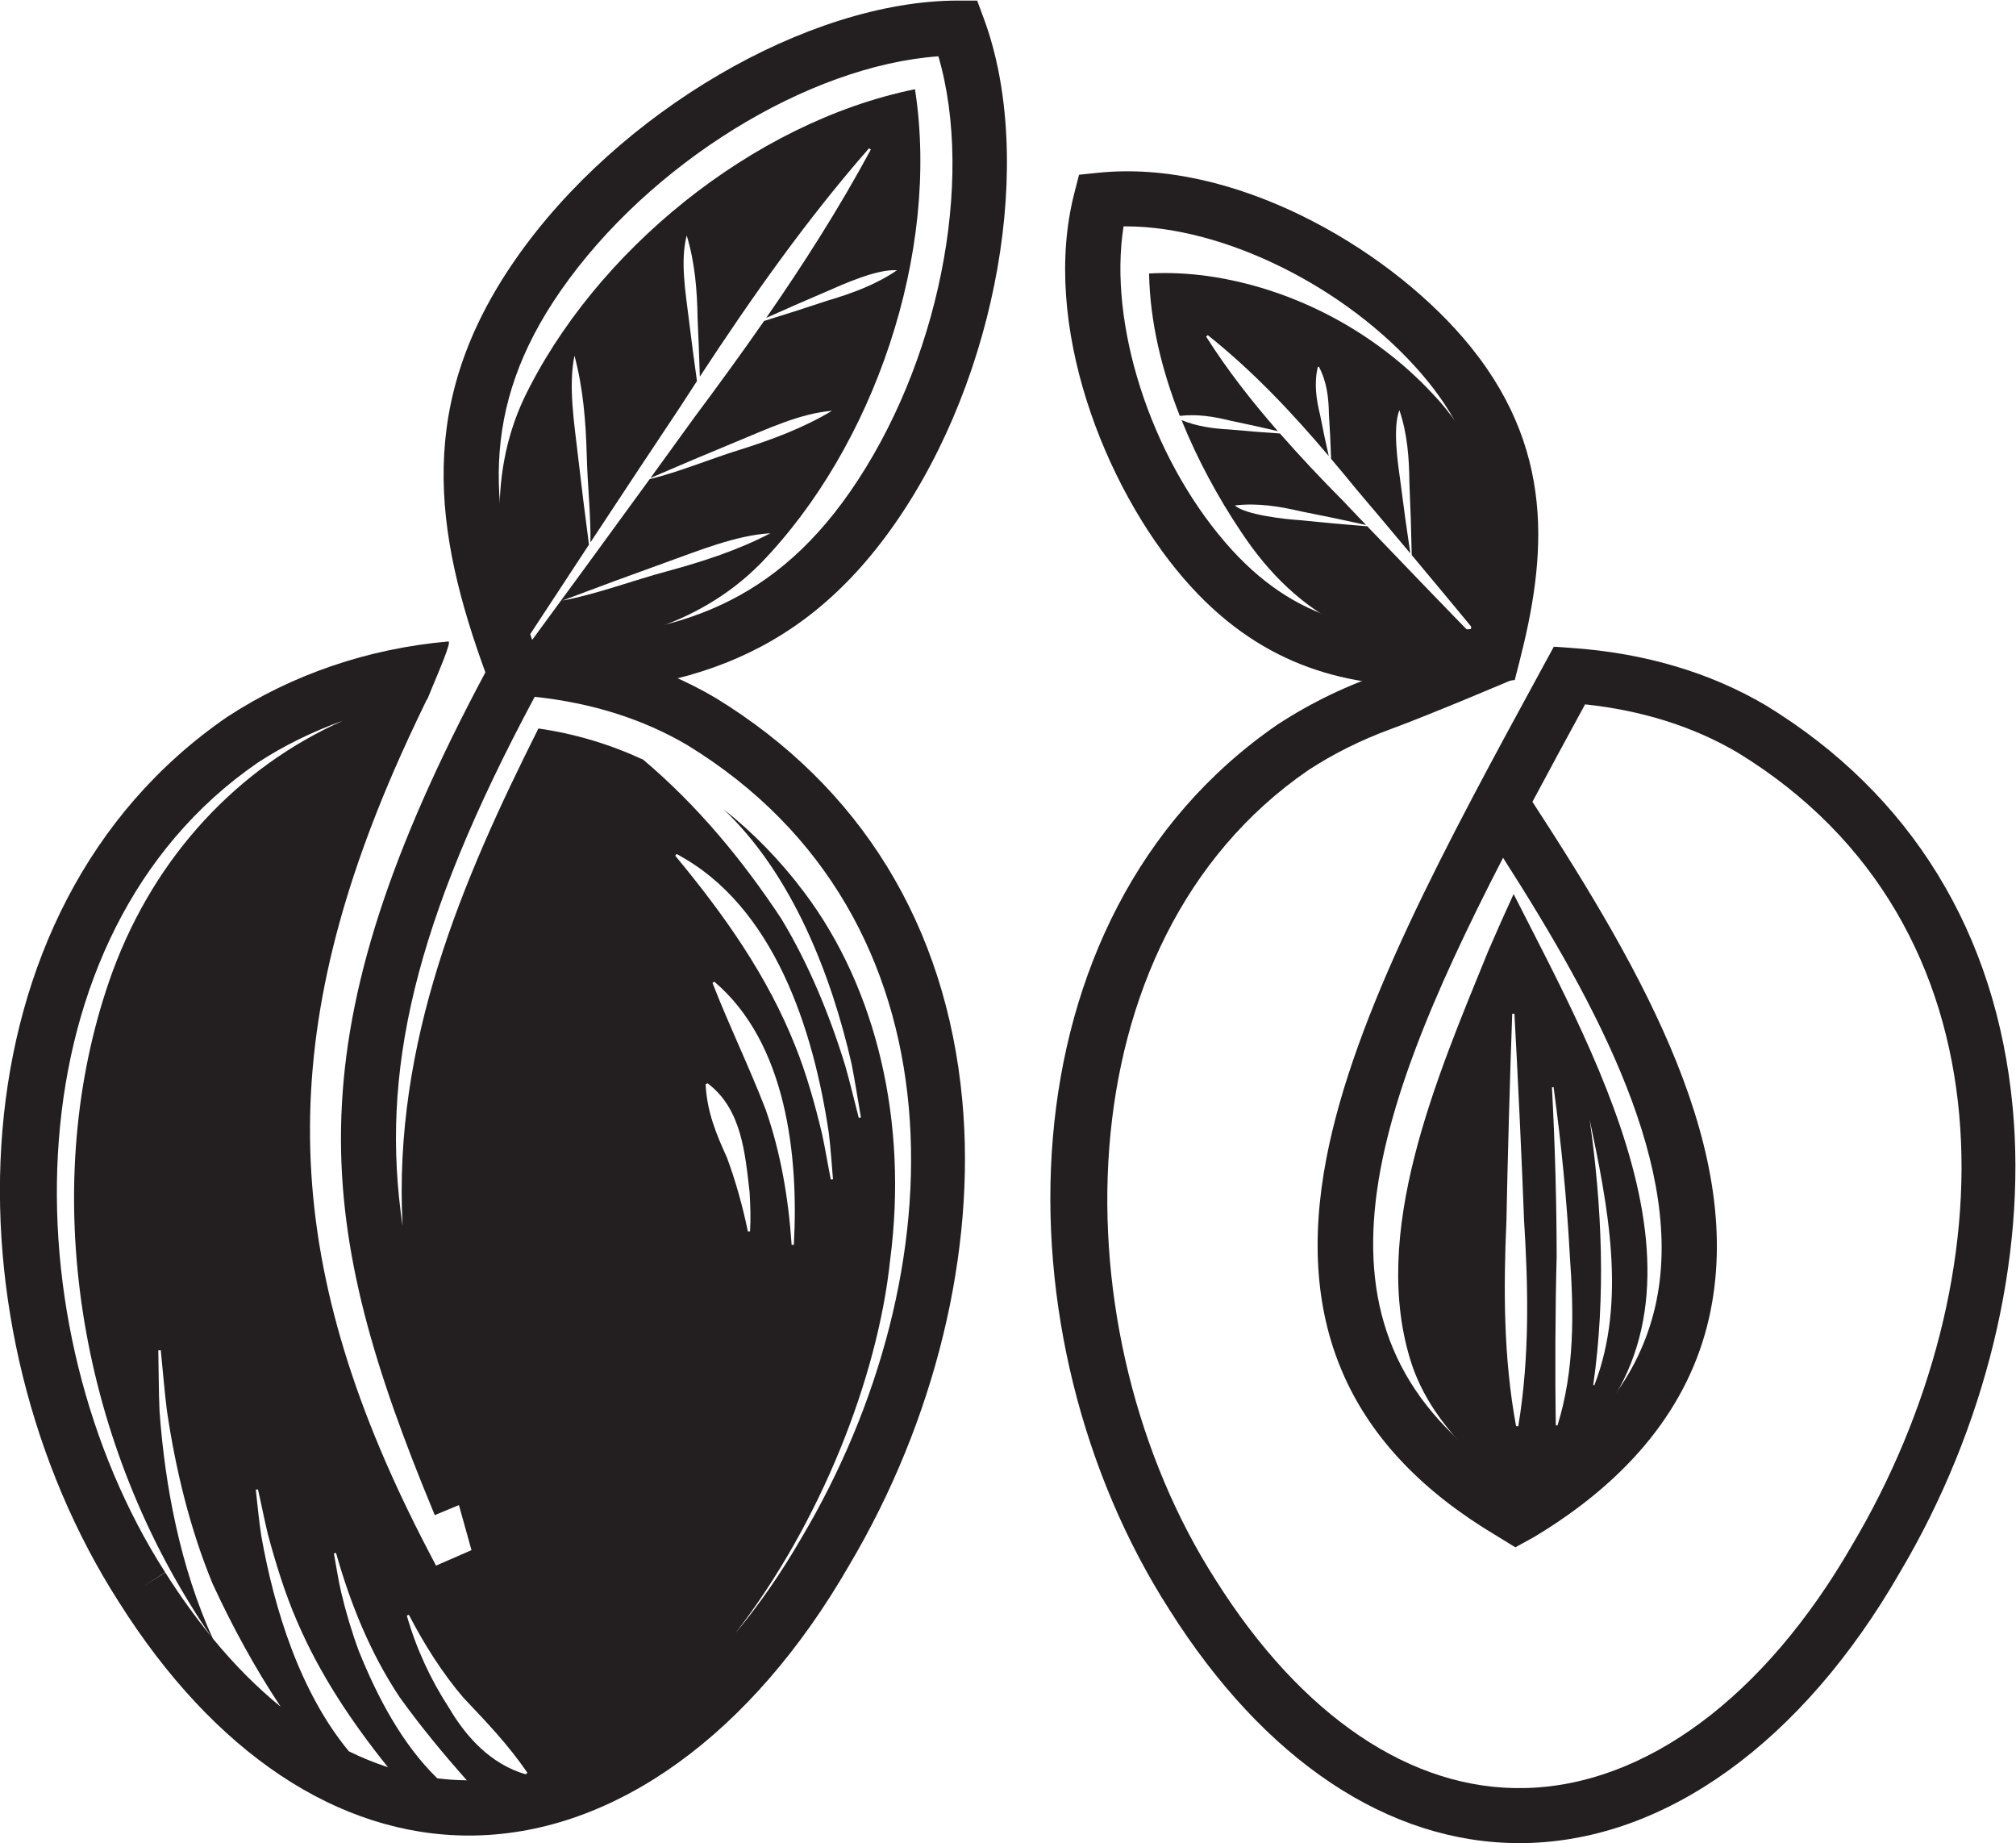
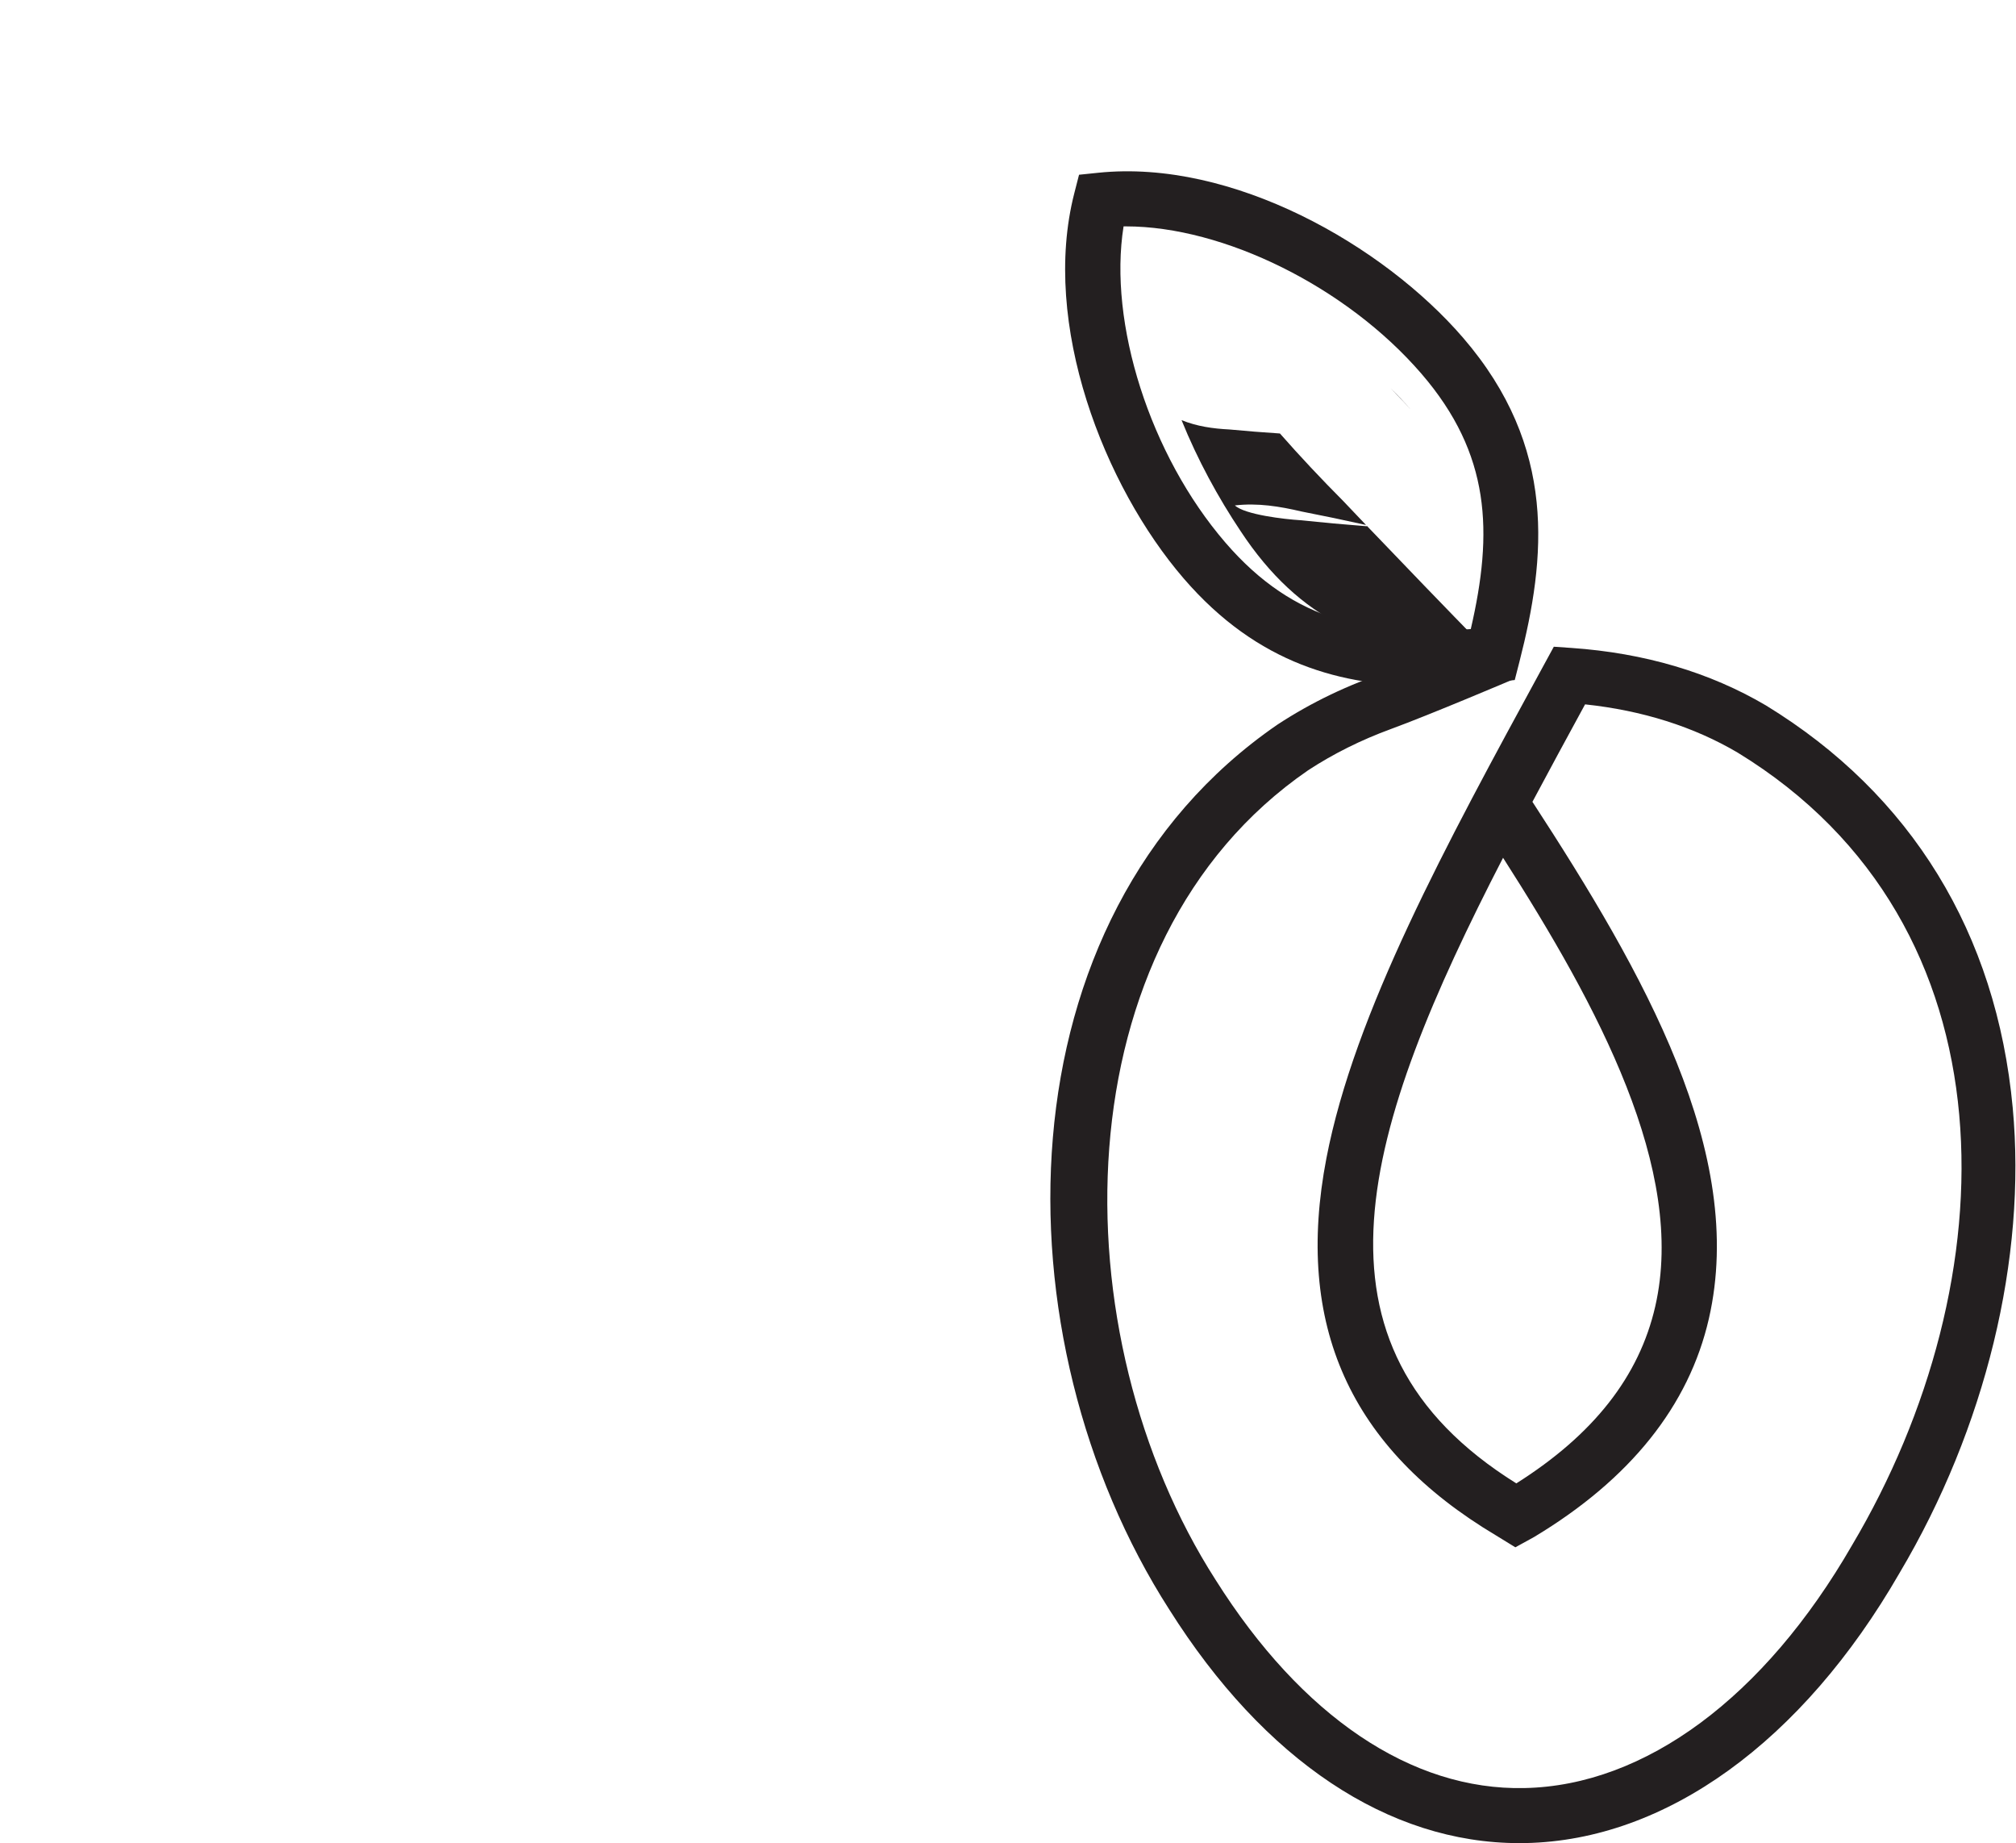
<svg xmlns="http://www.w3.org/2000/svg" xmlns:ns1="http://sodipodi.sourceforge.net/DTD/sodipodi-0.dtd" xmlns:ns2="http://www.inkscape.org/namespaces/inkscape" version="1.1" id="svg1219" width="257.012" height="234.913" viewBox="0 0 257.012 234.913" ns1:docname="DimisFarm-icon-black.ai">
  <defs id="defs1223">
    <clipPath clipPathUnits="userSpaceOnUse" id="clipPath1235">
      <path d="M 0,252.399 H 252.399 V 0 H 0 Z" id="path1233" />
    </clipPath>
  </defs>
  <ns1:namedview id="namedview1221" pagecolor="#ffffff" bordercolor="#000000" borderopacity="0.25" ns2:showpageshadow="2" ns2:pageopacity="0.0" ns2:pagecheckerboard="0" ns2:deskcolor="#d1d1d1" showgrid="false" />
  <g id="g1227" ns2:groupmode="layer" ns2:label="Page 1" transform="matrix(1.333,0,0,-1.333,-39.76,285.722)">
    <g id="g1229">
      <g id="g1231" clip-path="url(#clipPath1235)">
        <g id="g1237" transform="translate(119.574,208.96)">
-           <path d="m 0,0 c -12.44,-0.884 -27.639,-10.22 -36.115,-22.402 -7.844,-11.274 -6.993,-21.266 -2.727,-33.422 12.881,0.226 22.545,2.901 30.389,14.176 C 0.023,-29.467 3.495,-11.97 0,0 m -42.515,-61.103 -0.636,1.72 c -5.232,14.138 -6.771,26.348 2.717,39.986 9.803,14.089 27.992,24.719 42.31,24.727 L 3.709,5.331 4.345,3.612 c 4.969,-13.427 1.323,-34.177 -8.479,-48.265 -9.488,-13.638 -21.473,-16.439 -36.548,-16.449 z" style="fill:#231f20;fill-opacity:1;fill-rule:nonzero;stroke:none" id="path1239" />
-         </g>
+           </g>
        <g id="g1241" transform="translate(173.578,132.325)">
          <path d="m 0,0 c -13.365,-25.92 -19.987,-46.569 1.269,-59.819 7.373,4.655 11.75,10.216 13.287,16.926 C 17.542,-29.846 9.064,-14.166 0,0 m 1.564,-94.218 c -12.523,-10e-4 -24.396,7.913 -33.493,22.347 -16.65,25.954 -16.471,66.155 10.351,84.604 6.528,4.279 14.237,6.798 22.341,7.317 l 0.191,-2.997 c 0,0 -7.929,-3.37 -11.686,-4.744 -2.823,-1.033 -5.495,-2.359 -7.914,-3.944 -23.901,-16.441 -23.86,-54.005 -8.844,-77.413 8.229,-13.056 18.732,-20.141 29.538,-19.904 11.536,0.229 22.956,8.692 31.329,23.22 14.97,25.212 16.008,59.321 -10.941,75.789 -4.201,2.476 -9.112,4.03 -14.592,4.613 C 6.117,11.498 4.428,8.391 2.809,5.351 13.467,-11.018 23.304,-28.254 19.685,-44.066 17.776,-52.402 12.154,-59.426 2.973,-64.944 l -1.797,-0.988 -1.829,1.123 c -13.991,8.33 -19.314,20.14 -16.24,36.089 2.673,13.878 11.406,29.914 20.652,46.891 l 1.095,2.01 1.684,-0.116 C 13.515,19.582 19.775,17.732 25.143,14.567 39.042,6.074 47.19,-7.222 48.743,-23.906 50.086,-38.329 46.14,-54.542 37.918,-68.389 28.619,-84.524 15.577,-93.946 2.152,-94.212 1.956,-94.215 1.759,-94.218 1.564,-94.218" style="fill:#231f20;fill-opacity:1;fill-rule:nonzero;stroke:none" id="path1243" />
        </g>
        <g id="g1245" transform="translate(174.508,149.749)">
          <path d="M 0,0 Z" style="fill:#231f20;fill-opacity:1;fill-rule:nonzero;stroke:none" id="path1247" />
        </g>
        <g id="g1249" transform="translate(147.028,162.457)">
          <path d="M 0,0 C 6.639,-7.698 13.98,-9.019 23.463,-8.262 25.61,1.007 25.377,8.462 18.738,16.16 11.57,24.47 -0.185,30.242 -9.504,30.242 c -0.08,0 -0.16,-0.001 -0.24,-0.001 C -11.217,21.002 -7.228,8.383 0,0 m 19.224,-13.709 c -8.053,0 -16.126,2.061 -23.208,10.273 -7.627,8.843 -13.674,24.337 -10.474,36.84 l 0.455,1.775 1.823,0.188 c 12.84,1.332 27.275,-6.928 34.902,-15.771 9.03,-10.471 7.932,-21.067 5.4,-30.958 l -0.454,-1.775 -1.824,-0.188 c -2.19,-0.228 -4.405,-0.384 -6.62,-0.384" style="fill:#231f20;fill-opacity:1;fill-rule:nonzero;stroke:none" id="path1251" />
        </g>
        <g id="g1253" transform="translate(182.203,81.912)">
-           <path d="M 0,0 C 1.216,8.522 0.832,17.076 -0.342,25.376 1.388,17.2 3.227,8.019 0.102,-0.029 0.101,-0.029 0,0 0,0 m -3.423,-3.874 -0.156,0.025 c -0.082,4.781 -0.051,11.425 0.08,16.137 -0.005,5.391 -0.168,10.79 -0.45,16.176 0,0 0.157,0.016 0.157,0.016 0.73,-5.359 1.266,-10.745 1.555,-16.157 0.391,-5.408 0.454,-10.954 -1.186,-16.197 m -3.746,-0.061 c 0,0 -0.211,-0.002 -0.211,-0.002 -1.21,6.543 -1.211,13.111 -0.921,19.712 0.088,4.913 0.364,14.814 0.552,19.725 -0.001,0 0.21,0.002 0.21,0.002 C -7.26,30.587 -6.797,20.708 -6.618,15.79 -6.204,9.196 -6.081,2.629 -7.169,-3.935 m -0.446,50.88 C -8.448,45.131 -9.263,43.312 -10.049,41.483 -15.001,29.319 -21.451,14.45 -17.357,1.98 c 1.676,-4.975 5.636,-9.077 10.083,-12.057 1.558,1.001 3.095,2.106 4.453,3.288 16.59,14.379 3.566,37.272 -4.794,53.734" style="fill:#231f20;fill-opacity:1;fill-rule:nonzero;stroke:none" id="path1255" />
-         </g>
+           </g>
        <g id="g1257" transform="translate(163.417,176.601)">
-           <path d="M 0,0 C 0.449,-0.456 0.889,-0.919 1.312,-1.398 0.71,-0.701 0.067,-0.027 -0.595,0.634 -0.392,0.427 -0.199,0.21 0,0 m -15.876,-2.489 c 1.503,-0.306 3.001,-0.644 4.498,-0.993 -2.483,2.844 -4.818,5.814 -6.859,9.04 0,0 0.157,0.141 0.157,0.141 4.31,-3.431 8.044,-7.392 11.57,-11.559 -0.29,1.293 -0.571,2.589 -0.819,3.888 -0.379,1.532 -0.597,3.052 -0.227,4.634 0,0 0.105,0.014 0.105,0.014 0.759,-1.437 0.934,-2.963 0.957,-4.541 0.096,-1.418 0.161,-2.84 0.208,-4.265 0.815,-0.967 1.629,-1.934 2.426,-2.92 1.33,-1.563 3.193,-3.777 5.152,-6.12 -0.336,2.233 -0.647,4.467 -0.928,6.705 -0.27,1.943 -0.776,5.26 -0.12,6.995 0.767,-2.256 0.936,-4.573 0.959,-6.924 0.103,-2.309 0.177,-4.622 0.223,-6.936 2.365,-2.829 4.851,-5.82 6.72,-8.09 0.66,2.135 1.117,4.265 1.307,6.369 -0.156,1.774 -0.193,3.549 -0.107,5.315 -0.396,2.818 -1.352,5.555 -3.013,8.157 -0.66,0.988 -1.402,1.977 -2.259,2.97 -0.423,0.479 -0.872,0.934 -1.312,1.398 -5.521,5.603 -12.964,9.408 -20.715,10.542 -1.935,0.275 -3.873,0.372 -5.741,0.263 0.084,-4.613 1.209,-9.228 2.938,-13.616 1.663,0.191 3.271,-0.061 4.88,-0.467" style="fill:#231f20;fill-opacity:1;fill-rule:nonzero;stroke:none" id="path1259" />
+           <path d="M 0,0 C 0.449,-0.456 0.889,-0.919 1.312,-1.398 0.71,-0.701 0.067,-0.027 -0.595,0.634 -0.392,0.427 -0.199,0.21 0,0 m -15.876,-2.489 " style="fill:#231f20;fill-opacity:1;fill-rule:nonzero;stroke:none" id="path1259" />
        </g>
        <g id="g1261" transform="translate(160.548,164.066)">
          <path d="m 0,0 -0.006,-0.041 c -2.127,0.164 -4.25,0.357 -6.369,0.579 -1.443,0.089 -5.296,0.522 -6.243,1.413 2.174,0.253 4.271,-0.087 6.368,-0.58 2.062,-0.401 4.12,-0.832 6.173,-1.29 -0.808,0.846 -1.547,1.622 -2.168,2.279 -2.09,2.102 -4.117,4.252 -6.064,6.469 -1.611,0.107 -3.22,0.23 -4.823,0.384 -1.58,0.079 -3.117,0.295 -4.587,0.893 1.529,-3.781 3.49,-7.39 5.671,-10.648 5.554,-8.41 12.642,-11.634 22.569,-11.861 0.133,0.375 0.246,0.75 0.366,1.126 C 7.859,-8.179 3.329,-3.485 0,0" style="fill:#231f20;fill-opacity:1;fill-rule:nonzero;stroke:none" id="path1263" />
        </g>
        <g id="g1265" transform="translate(93.691,159.738)">
-           <path d="m 0,0 c -3.305,-0.881 -6.889,-2.24 -10.081,-2.818 3.263,1.234 6.536,2.44 9.818,3.618 3.22,1.154 6.78,2.624 10.081,2.818 C 6.693,1.992 3.379,0.92 0,0 M 23.644,46.076 C 8.096,42.917 -7.048,30.502 -13.783,16.445 c -3.522,-7.581 -2.558,-15.816 -0.1,-23.586 1.84,2.816 4.083,6.232 6.347,9.668 -0.372,2.835 -0.727,5.671 -1.052,8.509 -0.354,3.104 -0.932,6.612 -0.335,9.57 0.833,-3.118 1.086,-6.294 1.174,-9.498 0.06,-2.713 0.394,-5.692 0.357,-8.362 3.193,4.846 6.405,9.698 8.548,12.904 0.542,0.841 1.089,1.679 1.636,2.517 -0.269,1.971 -0.539,3.942 -0.776,5.917 -0.314,2.571 -0.837,5.586 -0.203,8.006 0.788,-2.595 0.998,-5.249 1.041,-7.935 0.092,-1.853 0.151,-3.708 0.214,-5.563 4.971,7.586 10.186,14.986 16.18,21.836 0,0 0.173,-0.12 0.173,-0.12 -3.01,-5.585 -6.405,-10.907 -10.003,-16.096 1.858,0.831 3.72,1.654 5.593,2.446 1.851,0.81 5.011,2.244 6.913,2.106 C 19.89,27.382 17.635,26.56 15.308,25.87 13.286,25.195 11.253,24.549 9.214,23.917 7.049,20.803 4.811,17.736 2.539,14.69 1.395,13.102 -0.054,11.101 -1.65,8.904 c 2.744,1.186 5.496,2.353 8.259,3.49 2.884,1.188 6.095,2.699 9.098,2.932 C 12.941,13.674 9.96,12.565 6.907,11.607 4.083,10.737 1.036,9.452 -1.727,8.798 -5.6,3.47 -10.323,-2.992 -13.733,-7.623 c 0.001,-0.005 0.003,-0.01 0.004,-0.014 8.316,0.34 16.57,2.268 22.581,8.34 10.843,11.149 17.225,29.731 14.792,45.373" style="fill:#231f20;fill-opacity:1;fill-rule:nonzero;stroke:none" id="path1267" />
-         </g>
+           </g>
        <g id="g1269" transform="translate(106.492,67.316)">
-           <path d="M 0,0 C -1.959,-3.398 -4.089,-6.45 -6.344,-9.157 1.824,1.402 7.286,15.326 8.466,26.546 10.188,39.686 7.194,52.478 0.261,61.689 -2.041,64.762 -4.65,67.429 -7.488,69.67 -0.897,63.426 2.839,53.819 4.781,45.297 5.12,43.596 5.374,41.881 5.673,40.182 L 5.466,40.145 c -0.436,1.67 -0.826,3.346 -1.297,4.996 -1.495,4.858 -3.488,9.704 -6.117,14.053 -3.742,5.653 -7.997,10.79 -13.198,15.196 -3.188,1.474 -6.55,2.488 -10.025,2.981 -7.256,-14.465 -13.931,-29.966 -12.989,-47.569 -2.168,14.594 1.021,28.904 12.633,50.599 5.478,-0.583 10.387,-2.137 14.586,-4.612 C 16.007,59.322 14.97,25.212 0,0 m -56.314,-9.641 c -3.127,6.842 -4.59,14.687 -5.093,21.751 -0.086,1.936 -0.075,3.874 -0.116,5.803 l 0.235,0.005 c 0.198,-1.919 0.343,-3.837 0.583,-5.74 0.825,-5.622 2.202,-11.315 4.366,-16.566 1.896,-4.114 4.042,-8.046 6.516,-11.78 -2.25,1.837 -4.423,4.012 -6.491,6.527 m -6.77,4.903 2.218,1.422 c -15.017,23.41 -15.058,60.973 8.844,77.413 2.486,1.629 5.243,2.975 8.153,4.02 -10.03,-4.47 -17.938,-12.913 -22.018,-23.956 -6.894,-18.91 -4.005,-42.182 7.538,-60.737 0.488,-0.804 1.127,-1.788 1.858,-2.843 -1.512,1.858 -2.973,3.878 -4.365,6.085 z m 23.524,-17.215 c -1.259,0.411 -2.508,0.916 -3.74,1.523 -4.711,5.707 -7.146,13.656 -8.378,20.615 -0.224,1.464 -0.357,2.94 -0.524,4.404 l 0.208,0.027 c 0.33,-1.437 0.607,-2.878 0.951,-4.301 0.738,-2.737 1.647,-5.697 2.779,-8.292 2.182,-5.101 5.247,-9.673 8.704,-13.976 m -4.965,20.49 c 1.363,-4.848 3.29,-9.605 6.091,-13.806 2.015,-2.798 4.156,-5.39 6.414,-7.933 -0.944,0.009 -1.886,0.071 -2.824,0.19 -3.401,3.316 -5.739,7.805 -7.5,12.165 -0.655,1.758 -1.247,3.748 -1.675,5.558 -0.299,1.251 -0.481,2.527 -0.712,3.784 z M -12.082,65.2 c -10e-4,0 0.119,0.173 0.119,0.173 C -2.6,60.417 1.148,48.521 2.603,38.684 2.784,37.215 2.875,35.735 3.001,34.267 L 2.792,34.246 C 2.504,35.692 2.268,37.14 1.964,38.572 1.304,41.329 0.479,44.313 -0.579,46.94 -3.247,53.705 -7.443,59.615 -12.082,65.2 M -4.93,29.292 -5.14,29.277 c -0.494,2.403 -1.149,4.755 -1.991,7.043 -1.042,2.297 -1.923,4.397 -2.047,7.025 0,0 0.186,0.099 0.186,0.099 3.26,-2.442 3.588,-6.681 4.017,-10.401 0.076,-1.256 0.118,-2.506 0.045,-3.751 m -3.591,23.746 c 0,0 0.17,0.125 0.17,0.125 6.907,-5.847 8.084,-16.654 7.608,-25.166 0,0 -0.211,0.002 -0.211,0.002 -0.299,4.404 -1.029,8.776 -2.481,12.931 -1.588,4.116 -3.48,7.985 -5.086,12.108 M -37.559,-7.377 c 1.464,-2.818 3.149,-5.503 5.2,-7.911 2.206,-2.338 4.275,-4.47 6.126,-7.182 0,0 -0.038,-0.059 -0.072,-0.111 -0.045,-0.01 -0.09,-0.022 -0.135,-0.032 -3.259,0.961 -5.609,3.499 -7.271,6.321 -1.778,2.733 -3.159,5.715 -4.044,8.839 z m 52.925,49.203 c -1.552,16.685 -9.701,29.981 -23.599,38.473 -5.369,3.165 -11.628,5.015 -18.606,5.498 l -1.684,0.116 -0.808,-1.483 C -48.447,49.325 -46.919,31.567 -36.263,5.041 c 0.381,-0.95 0.775,-1.912 1.181,-2.887 l 2.311,0.962 c 0.076,-0.275 0.153,-0.555 0.229,-0.829 l 0.971,-3.483 -3.392,-1.477 -0.681,1.303 c -14.049,26.877 -14.987,47.822 -3.346,74.703 0.909,2.096 1.931,4.303 3.15,6.815 0.014,0.002 0.027,0.006 0.041,0.008 0.063,0.156 0.136,0.334 0.206,0.505 0.026,0.052 0.048,0.1 0.074,0.153 -0.004,-10e-4 -0.008,-0.002 -0.013,-0.003 0.852,2.068 2.096,4.913 1.744,4.882 -7.673,-0.677 -14.954,-3.156 -21.167,-7.228 -26.816,-18.443 -27.001,-58.631 -10.351,-84.604 0,0 0,0 0,-10e-4 0.004,-0.005 0.007,-0.011 0.01,-0.017 l 0.001,0.001 c 9.096,-14.422 20.964,-22.329 33.482,-22.329 0.195,0 0.393,0.002 0.589,0.006 13.424,0.265 26.467,9.689 35.765,25.823 8.222,13.847 12.168,30.06 10.825,44.482" style="fill:#231f20;fill-opacity:1;fill-rule:nonzero;stroke:none" id="path1271" />
-         </g>
+           </g>
      </g>
    </g>
  </g>
</svg>